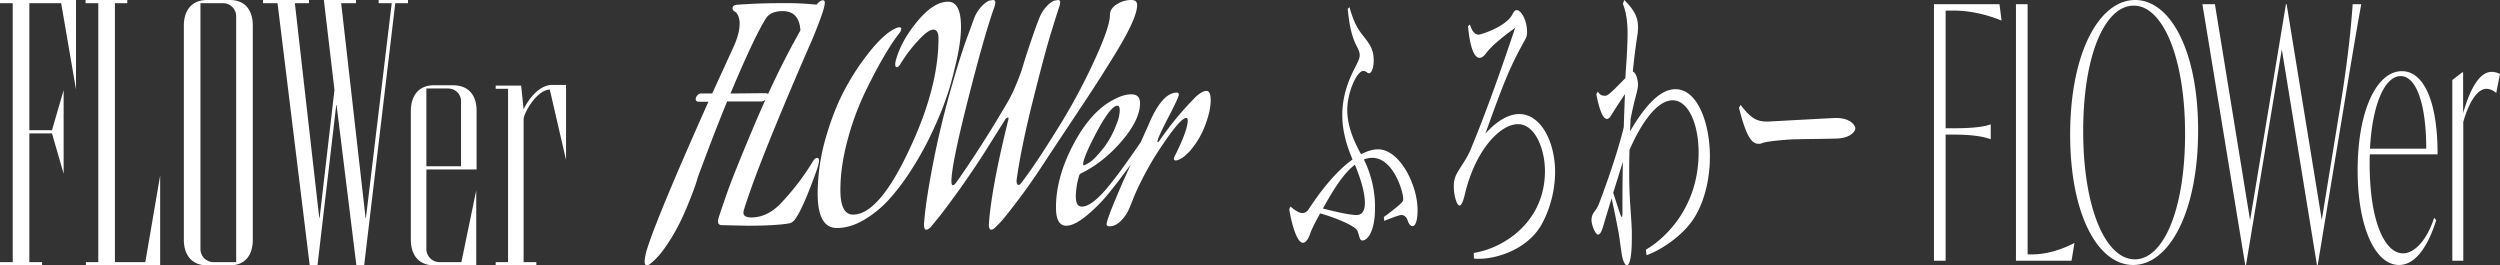
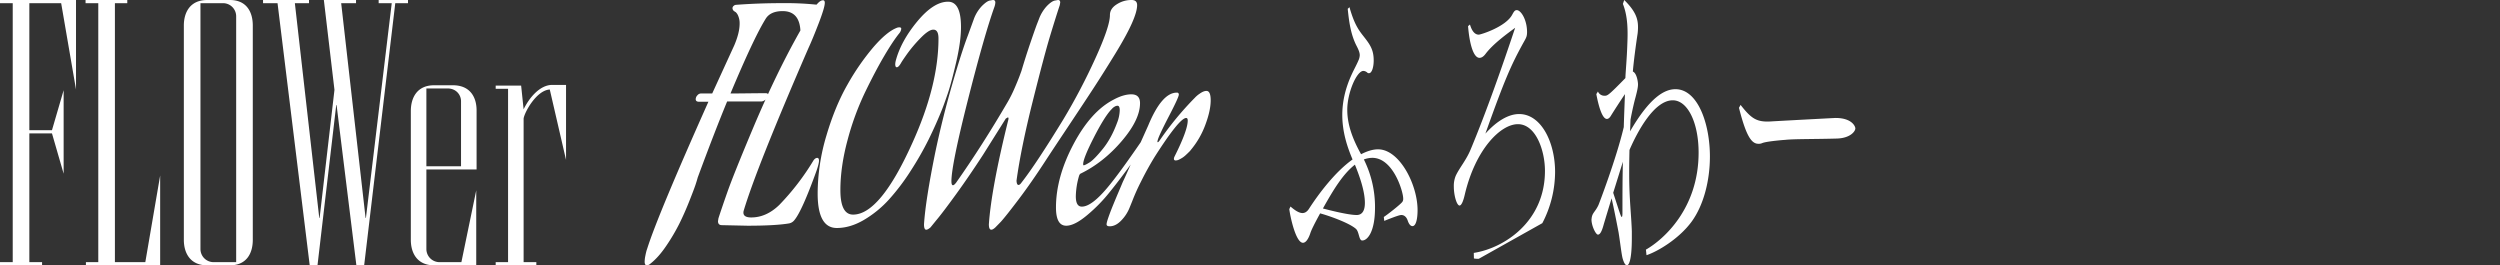
<svg xmlns="http://www.w3.org/2000/svg" width="2544" height="270.001">
  <rect width="100%" height="100%" fill="#333333" stroke="none" />
  <g fill="#fff">
-     <path d="M1378.754 167.586c4.182 10.308 10.154 26.269 10.154 38.904 0 9.643-4.032 12.3-8.363 12.3-8.363 0-26.881-4.655-34.348-6.65 10.455-18.618 20.162-34.911 32.557-44.554m23.6-15.628c-5.675 0-11.5 2-17.323 4.988-9.259-16.626-14.038-30.924-14.038-45.222 0-17.291 9.558-39.569 16.427-39.569a6.63 6.63 0 0 1 3.883 1.663 2.06 2.06 0 0 0 1.792.665c2.987 0 4.779-6.318 4.779-12.968 0-10.308-3.285-15.628-9.558-23.608-4.928-6.318-9.856-11.97-15.083-30.591l-1.792 1.663c1.195 11.638 2.837 25.936 9.11 37.906 2.24 4.323 3.136 6.983 3.136 9.31a14 14 0 0 1-1.344 5.32c-1.792 4.323-4.928 9.975-6.571 13.633-7.168 15.3-9.856 29.261-9.856 41.9 0 17.623 5.227 32.919 10.454 45.222-17.776 12.631-34.502 34.91-44.362 50.205-1.941 2.993-4.181 4.323-6.571 4.323-3.584 0-7.616-2.66-12.246-6.65l-1.195 2.66c.751 6.652 6.426 34.252 13.893 34.252 2.539 0 5.227-2.993 7.467-9.643 1.045-3.325 4.181-9.643 10.006-20.283 7.616 2 28.972 9.31 36.289 15.628 3.584 2.993 2.987 11.97 6.571 11.97 5.376 0 12.992-8.978 12.992-33.251a108.34 108.34 0 0 0-11.35-49.212 25.8 25.8 0 0 1 8.512-1.663c21.5 0 31.511 34.581 31.511 41.232a5.47 5.47 0 0 1-.9 3.658c-2.389 2.993-15.233 12.968-18.817 15.3l.448 3.99c14.785-5.985 16.577-5.985 17.473-5.985 2.539 0 4.928 1.663 6.272 5.32 1.493 4.655 3.435 5.985 4.928 5.985 3.883 0 5.227-8.313 5.227-16.293.004-25.944-18.365-61.853-40.168-61.853Zm167.11 75.148a113.2 113.2 0 0 0 12.992-52.2c0-29.926-14.038-58.855-36.588-58.855-10.454 0-22.4 6.65-34.348 19.951 19.265-53.867 25.686-69.163 39.575-94.1 2.091-3.658 2.837-5.32 2.837-9.31 0-12.3-6.123-22.278-10.454-22.278-1.792 0-2.688 1-4.48 4.323-6.422 12.635-32.257 20.616-34.2 20.616-3.435 0-6.72-2.66-8.96-10.308l-1.941 1.663c1.344 16.958 5.227 32.254 11.648 32.254 1.792 0 3.883-1 6.123-3.99 7.766-10.308 21.654-20.283 30.166-26.6-13.441 40.234-29.42 85.788-45.25 123.695-4.48 10.973-11.35 18.621-15.233 26.934a26.8 26.8 0 0 0-1.943 10.959c0 8.978 2.987 19.286 5.824 19.286 1.941 0 3.883-4.655 5.376-11.305 10.752-45.554 36.14-71.49 54.061-71.49 18.07 0 27.478 26.6 27.478 47.549 0 52.2-42.263 78.805-72.429 83.461l.149 5.653a23 23 0 0 0 4.928.333c19.113.003 50.627-9.973 64.665-36.241Zm70.484-25.271c2.539 10.64 6.87 33.251 7.168 34.914 1.792 11.305 2.992 22.611 4.182 26.601 1.493 4.988 2.987 6.65 4.331 6.65 1.493 0 4.928-3.658 4.928-27.931v-6.65c-.448-15.628-2.688-32.586-2.688-58.522v-2.328c0-8.645.149-15.628.3-21.946 7.915-18.288 24.94-50.542 44.055-50.542 15.233 0 26.284 22.943 26.284 53.2 0 56.86-35.543 88.448-53.613 98.756l.6 5.653c11.2-3.658 33.153-16.626 46-34.249 12.1-16.626 18.518-41.564 18.518-66.17 0-33.251-12.246-68.5-35.095-68.5-11.051 0-26.134 8.313-46.146 42.894q.224-5.486.448-11.97c1.493-7.98 3.584-17.291 5.078-22.611 1.941-7.315 2.539-10.64 2.539-13.3 0-2.328-1.195-11.305-5.227-12.968.747-9.975 3.285-28.6 4.779-38.239a55 55 0 0 0 .448-6.983c0-8.645-2.539-16.293-14.038-27.6l-1.344 3.99c3.883 9.643 4.779 20.283 4.779 30.591 0 3.658-.149 7.648-.3 11.305-.448 13.966-1.643 25.936-1.941 33.584-17.174 17.623-18.219 17.956-21.057 17.956a7.08 7.08 0 0 1-6.87-4.323l-1.643 2.66c2.091 11.305 5.824 25.271 10.752 25.271 1.344 0 2.837-1 4.331-3.658 5.227-8.313 9.558-14.963 14.038-21.613-.448 11.97-.9 23.276-1.195 33.584-7.616 32.254-25.238 78.14-25.686 79.138-3.136 6.983-6.422 7.98-7.019 13.633 0 .333-.149 1-.149 1.33 0 6.318 4.331 15.3 6.571 15.3s4.032-3.658 5.675-9.643c.74-2.658 4.175-13.964 8.207-27.264m11.5-37.241c-.448 18.288-.448 34.914-.448 51.539 0 1.33 0 4.655-.747 4.655-.149 0-.448-.333-.9-1.33-1.195-2.66-5.526-16.626-7.766-23.276 3.439-10.973 7.172-22.943 9.86-31.588Zm236.553-33.916c0-2-3.435-10.64-20.161-10.64-.747 0-50.775 2.66-68.1 3.658h-1.195c-11.5 0-17.025-3.658-27.329-16.958l-1.643 2.993c7.019 27.6 12.4 36.576 19.713 36.576a8.3 8.3 0 0 0 3.883-.665c3.883-1.663 18.817-2.993 23.446-3.325 9.558-1 29.42-.665 52.418-1.33 13.74-.334 18.967-7.317 18.967-10.31Z" data-name="パス 15179" />
+     <path d="M1378.754 167.586c4.182 10.308 10.154 26.269 10.154 38.904 0 9.643-4.032 12.3-8.363 12.3-8.363 0-26.881-4.655-34.348-6.65 10.455-18.618 20.162-34.911 32.557-44.554m23.6-15.628c-5.675 0-11.5 2-17.323 4.988-9.259-16.626-14.038-30.924-14.038-45.222 0-17.291 9.558-39.569 16.427-39.569a6.63 6.63 0 0 1 3.883 1.663 2.06 2.06 0 0 0 1.792.665c2.987 0 4.779-6.318 4.779-12.968 0-10.308-3.285-15.628-9.558-23.608-4.928-6.318-9.856-11.97-15.083-30.591l-1.792 1.663c1.195 11.638 2.837 25.936 9.11 37.906 2.24 4.323 3.136 6.983 3.136 9.31a14 14 0 0 1-1.344 5.32c-1.792 4.323-4.928 9.975-6.571 13.633-7.168 15.3-9.856 29.261-9.856 41.9 0 17.623 5.227 32.919 10.454 45.222-17.776 12.631-34.502 34.91-44.362 50.205-1.941 2.993-4.181 4.323-6.571 4.323-3.584 0-7.616-2.66-12.246-6.65l-1.195 2.66c.751 6.652 6.426 34.252 13.893 34.252 2.539 0 5.227-2.993 7.467-9.643 1.045-3.325 4.181-9.643 10.006-20.283 7.616 2 28.972 9.31 36.289 15.628 3.584 2.993 2.987 11.97 6.571 11.97 5.376 0 12.992-8.978 12.992-33.251a108.34 108.34 0 0 0-11.35-49.212 25.8 25.8 0 0 1 8.512-1.663c21.5 0 31.511 34.581 31.511 41.232a5.47 5.47 0 0 1-.9 3.658c-2.389 2.993-15.233 12.968-18.817 15.3l.448 3.99c14.785-5.985 16.577-5.985 17.473-5.985 2.539 0 4.928 1.663 6.272 5.32 1.493 4.655 3.435 5.985 4.928 5.985 3.883 0 5.227-8.313 5.227-16.293.004-25.944-18.365-61.853-40.168-61.853Zm167.11 75.148a113.2 113.2 0 0 0 12.992-52.2c0-29.926-14.038-58.855-36.588-58.855-10.454 0-22.4 6.65-34.348 19.951 19.265-53.867 25.686-69.163 39.575-94.1 2.091-3.658 2.837-5.32 2.837-9.31 0-12.3-6.123-22.278-10.454-22.278-1.792 0-2.688 1-4.48 4.323-6.422 12.635-32.257 20.616-34.2 20.616-3.435 0-6.72-2.66-8.96-10.308l-1.941 1.663c1.344 16.958 5.227 32.254 11.648 32.254 1.792 0 3.883-1 6.123-3.99 7.766-10.308 21.654-20.283 30.166-26.6-13.441 40.234-29.42 85.788-45.25 123.695-4.48 10.973-11.35 18.621-15.233 26.934a26.8 26.8 0 0 0-1.943 10.959c0 8.978 2.987 19.286 5.824 19.286 1.941 0 3.883-4.655 5.376-11.305 10.752-45.554 36.14-71.49 54.061-71.49 18.07 0 27.478 26.6 27.478 47.549 0 52.2-42.263 78.805-72.429 83.461l.149 5.653a23 23 0 0 0 4.928.333Zm70.484-25.271c2.539 10.64 6.87 33.251 7.168 34.914 1.792 11.305 2.992 22.611 4.182 26.601 1.493 4.988 2.987 6.65 4.331 6.65 1.493 0 4.928-3.658 4.928-27.931v-6.65c-.448-15.628-2.688-32.586-2.688-58.522v-2.328c0-8.645.149-15.628.3-21.946 7.915-18.288 24.94-50.542 44.055-50.542 15.233 0 26.284 22.943 26.284 53.2 0 56.86-35.543 88.448-53.613 98.756l.6 5.653c11.2-3.658 33.153-16.626 46-34.249 12.1-16.626 18.518-41.564 18.518-66.17 0-33.251-12.246-68.5-35.095-68.5-11.051 0-26.134 8.313-46.146 42.894q.224-5.486.448-11.97c1.493-7.98 3.584-17.291 5.078-22.611 1.941-7.315 2.539-10.64 2.539-13.3 0-2.328-1.195-11.305-5.227-12.968.747-9.975 3.285-28.6 4.779-38.239a55 55 0 0 0 .448-6.983c0-8.645-2.539-16.293-14.038-27.6l-1.344 3.99c3.883 9.643 4.779 20.283 4.779 30.591 0 3.658-.149 7.648-.3 11.305-.448 13.966-1.643 25.936-1.941 33.584-17.174 17.623-18.219 17.956-21.057 17.956a7.08 7.08 0 0 1-6.87-4.323l-1.643 2.66c2.091 11.305 5.824 25.271 10.752 25.271 1.344 0 2.837-1 4.331-3.658 5.227-8.313 9.558-14.963 14.038-21.613-.448 11.97-.9 23.276-1.195 33.584-7.616 32.254-25.238 78.14-25.686 79.138-3.136 6.983-6.422 7.98-7.019 13.633 0 .333-.149 1-.149 1.33 0 6.318 4.331 15.3 6.571 15.3s4.032-3.658 5.675-9.643c.74-2.658 4.175-13.964 8.207-27.264m11.5-37.241c-.448 18.288-.448 34.914-.448 51.539 0 1.33 0 4.655-.747 4.655-.149 0-.448-.333-.9-1.33-1.195-2.66-5.526-16.626-7.766-23.276 3.439-10.973 7.172-22.943 9.86-31.588Zm236.553-33.916c0-2-3.435-10.64-20.161-10.64-.747 0-50.775 2.66-68.1 3.658h-1.195c-11.5 0-17.025-3.658-27.329-16.958l-1.643 2.993c7.019 27.6 12.4 36.576 19.713 36.576a8.3 8.3 0 0 0 3.883-.665c3.883-1.663 18.817-2.993 23.446-3.325 9.558-1 29.42-.665 52.418-1.33 13.74-.334 18.967-7.317 18.967-10.31Z" data-name="パス 15179" />
    <path d="M0 270h42.813v-3.24H29.861V135.72h23.026l11.873 41.04V91.8l-11.873 40.68H29.861V3.24H62.24l15.111 87.84V0H0v3.24h12.952v263.52H0Zm87.425 0h75.553v-91.44l-15.11 88.2h-30.941V3.24h12.592V0H87.066v3.24h12.952v263.52H87.425Zm123.4 0h23.026c17.632 0 23.389-12.96 23.389-25.92V25.92c0-12.96-5.756-25.92-23.385-25.92h-23.027c-17.629 0-23.745 12.96-23.745 25.92v218.16c0 12.96 6.116 25.92 23.745 25.92Zm6.836-3.24a13.35 13.35 0 0 1-13.671-13.32V3.24h22.666a13.35 13.35 0 0 1 13.671 13.32v250.2Zm97.502 3.24h7.915l19.068-163.08h.36L362.653 270h7.915l31.66-266.76h12.952V0h-29.861v3.24h13.312l-26.264 218.52h-.36L347.183 3.24h15.111V0h-32.74l10.793 91.44-15.107 130.32h-.36L300.052 3.24h14.388V0h-46.767v3.24h14.751Zm126.641 0h42.813v-76.32l-15.11 73.08H447.56a13.35 13.35 0 0 1-13.671-13.32v-81h51.088v-60.12c0-13.32-6.476-25.56-24.1-25.56h-19.073c-17.629 0-23.745 12.96-23.745 26.28v131.04c0 12.96 6.116 25.92 23.745 25.92m-7.915-100.8V90h21.587c8.635 0 13.671 6.48 13.671 12.96v66.24ZM504.405 270h41.374v-3.24h-12.952V120.6c1.079-6.84 13.312-28.8 26.623-29.52L576 162.72V86.4h-14.031c-12.952 0-23.745 13.68-29.142 24.84l-2.518-24.12h-25.9v3.24h12.592v176.4h-12.596Z" data-name="パス 15056" />
-     <path d="M1987.724 10.757c15.36 0 31.767 3.227 48.7 10.04h.349l-2.095-16.494H1968v261.036h11.869V136.972h8.378c18.851 0 30.895 2.151 37.178 4.661h.349v-15.06h-.349c-6.284 2.51-18.327 3.944-37.178 3.944h-8.378V10.757ZM2110.6 247.41c-18.149 9.323-32.811 11.47-43.284 11.47h-4.016V4.303h-11.867v261.036h56.553l2.967-17.928Zm60.047 22.231c36.655 0 66.153-53.785 66.153-136.972C2236.8 50.916 2208.175 0 2172.742 0c-36.655 0-66.153 53.785-66.153 136.972 0 81.753 28.451 132.669 64.058 132.669m1.745-5.737c-29.847 0-52.538-52.351-52.538-130.518 0-76.733 21.818-127.649 51.491-127.649 29.324 0 52.189 52.351 52.189 130.518.001 77.092-21.992 127.649-51.141 127.649Zm221.673-259.6c-1.92 27.968-5.585 62.032-13.964 112.231l-17.454 107.21-35.781-219.442h-.7l-36.48 219.8-35.782-219.8h-12.74L2284.8 270h.7l36.48-219.8 35.78 219.8h.7l24.96-151.315c6.633-40.159 12.567-76.733 19.375-114.382Zm86.4 152.749c.174-52.351-13.44-84.622-36.305-84.622-25.658 0-45.033 40.159-45.033 100.757 0 57.729 17.8 96.454 42.065 96.454 16.058 0 28.975-17.211 37.876-45.538l-2.094-2.51c-7.854 24.386-20.945 36.215-31.592 36.215-19.025 0-34.036-33.347-34.036-91.434 0-3.227 0-6.454.175-9.323Zm-37.527-79.6c16.233 0 26.007 29.4 26.007 73.865h-57.25c2.269-44.107 14.661-73.868 31.243-73.868Zm92.509-4.3c-12.044 0-21.644 16.494-28.975 41.952V73.511h-.7l-10.3 7.888v183.94h11.171V124.064c5.236-18.645 13.789-33.705 23.738-33.705a15.6 15.6 0 0 1 9.775 4.3l3.84-19.363a18.35 18.35 0 0 0-8.549-2.149Z" data-name="パス 15057" />
    <path d="M775.102 103.24h-35.163q-12.932 31.325-29.946 77.437-.681 2.61-2.155 7.105t-6.352 16.821q-4.878 12.325-10.21 23.055a197 197 0 0 1-13.27 22.476q-7.941 11.746-16.108 18.126a5.96 5.96 0 0 1-3.63 1.74q-2.269 0-2.269-3.77a31.3 31.3 0 0 1 .681-5.8q.681-3.48 1.361-5.8l.681-2.03q10.889-34.221 62.16-149.066h-9.528q-3.4 0-3.4-2.61a5.8 5.8 0 0 1 1.7-3.915 4.8 4.8 0 0 1 3.516-1.885h11.57l22.459-49.012q5.445-12.76 5.445-22.041a18.9 18.9 0 0 0-1.361-7.685 10.7 10.7 0 0 0-2.5-3.915l-1.361-.87a4.01 4.01 0 0 1-2.042-3.19 3.08 3.08 0 0 1 1.248-2.465 3.68 3.68 0 0 1 2.155-1.015q22.913-1.74 47.641-1.74a307 307 0 0 1 33.352 1.449q3.63 0 3.63 3.77a8.8 8.8 0 0 1-.681 3.19q-7.94 23.781-15.2 37.7a2.7 2.7 0 0 1-2.722 1.45q-1.815 0-1.815-3.48a52.8 52.8 0 0 0 1.588-13.341q0-22.621-18.149-22.621-12.7 0-17.468 8.12-12.024 19.431-35.617 75.693 6.125 0 18.035-.145t17.582-.145q1.815 0 2.269.58a1.4 1.4 0 0 1 .227.87 7 7 0 0 1-1.928 4.35 6.72 6.72 0 0 1-4.425 2.609m33.349 120.648a8.93 8.93 0 0 1-5.675 3.48q-13.839 2.32-42.2 2.32l-26.543-.58q-3.4-.29-3.4-4.06l.454-2.9q3.176-9.86 9.188-26.971t25.301-63.077q19.283-45.967 39.474-83.958 20.644-38.281 27-44.662 2.949-3.19 5.445-3.19 1.815 0 1.815 2.61 0 4.64-6.125 20.591t-10.669 25.811q-52.859 121.804-65.79 165.306a7 7 0 0 0-.227 1.74q0 4.93 7.94 4.93 15.427 0 28.584-12.76a250.5 250.5 0 0 0 34.937-45.532q1.815-2.32 3.63-2.32t1.815 2.9-2.5 10.15q-14.741 40.892-22.454 50.172M949.785 30.161q-4.764 0-13.158 8.7a140 140 0 0 0-13.612 16.1q-5.218 7.4-6.125 9.135-2.5 4.35-4.31 4.35-1.588 0-1.588-3.19a20 20 0 0 1 .454-3.19q5.218-20.011 21.892-40.166t31.42-20.156q13.158 0 13.158 25.811 0 14.791-4.991 36.106t-8.394 31.321q-3.4 10.005-5.672 15.806-6.125 15.371-13.612 30.6a329 329 0 0 1-18.262 32.046 221 221 0 0 1-22.232 29.436 109 109 0 0 1-25.522 20.87q-14.065 8.265-27.677 8.265-19.51 0-19.51-35.091a207.1 207.1 0 0 1 8.848-58.727q8.848-30.016 21.552-52.2a242.5 242.5 0 0 1 26.2-37.846q13.5-15.661 23.707-19.721a6.5 6.5 0 0 1 2.949-.58q1.815 0 1.815 1.45a8.26 8.26 0 0 1-1.815 4.35q-6.579 8.12-15.54 23.346t-19.51 36.976a276 276 0 0 0-17.809 48.722q-7.26 26.971-7.26 50.752 0 24.941 12.931 24.941 27.45 0 60.118-72.5Q955 87.005 955 39.153q.003-8.992-5.215-8.992m76.225 91.933a5 5 0 0 0 .227-1.74q0-.87-.681-.87l-2.042 1.16q-21.325 33.931-23.14 36.831-14.518 22.332-27.898 40.747t-19.51 25.666l-6.125 7.54q-2.722 2.32-4.31 2.32-2.269 0-2.269-5.51 1.588-24.651 11.57-73.663 7.26-34.511 17.015-68.3t16.107-50.317l6.122-16.818a38.4 38.4 0 0 1 8.28-13.2q4.878-4.785 7.827-5.365l3.176-.58q2.5 0 2.5 2.61a16.2 16.2 0 0 1-.907 4.35q-10.209 28.421-27 94.689t-16.788 82.8q0 4.06 1.588 4.06 1.134 0 3.176-2.61 26.77-37.991 52.632-82.363a128 128 0 0 0 6.806-13.63q3.4-7.83 5.218-12.76l1.815-4.93q4.31-14.5 8.848-27.841t6.806-19.431l2.269-5.8a39.4 39.4 0 0 1 8.167-13.2q4.764-4.785 7.94-5.365l3.176-.58q2.269 0 2.269 2.61l-.454 2.61q-3.857 11.6-9.755 31.031t-17.813 66.995q-11.91 47.562-16.447 80.623.227 4.35 2.042 4.35 1.361 0 3.176-2.61 14.746-18.851 42.423-64.092a615 615 0 0 0 32.44-61.771q14.973-32.771 14.973-44.372 0-6.67 7.033-11.02a27.24 27.24 0 0 1 14.973-4.35q5.671 0 5.672 5.22 0 6.67-5.558 19t-17.128 31.176q-11.575 18.846-21.213 33.639t-25.976 39.3q-16.334 24.506-23.14 34.946-14.519 22.331-27.337 39.3t-18.261 23.049l-5.671 5.8q-2.5 2.32-4.084 2.32-2.5 0-2.5-5.51 2.5-36.541 19.741-106.143Zm110.708 2.9a37 37 0 0 0 2.722-12.76q0-4.64-2.269-4.64a6.1 6.1 0 0 0-3.063 1.015 9.3 9.3 0 0 0-2.609 2.175l-1.134 1.16q-7.033 7.83-17.582 28.566t-10.547 26.536q0 1.16.454 1.16 1.361 0 6.012-2.9t13.385-13.63q8.733-10.731 14.631-26.681Zm-10.208 66.413q12.024-14.21 34.483-46.982.681-.87 1.134-.87t.454 1.16a19.4 19.4 0 0 1-3.4 10.73q-16.788 23.781-29.719 39.731a160.3 160.3 0 0 1-22.686 23.347q-13.158 11.165-21.779 11.165-10.436 0-10.436-18.561 0-30.741 17.809-64.382t41.175-45.532q9.755-5.22 17.7-5.22 8.848 0 8.848 8.99 0 16.821-18.6 38.571t-41.753 33.063q-.907.29-1.588 2.03a78 78 0 0 0-3.4 21.171q0 10.44 6.125 10.44 9.752 0 25.633-18.851m69.873-28.131q-1.815 0-1.815-1.74a5.9 5.9 0 0 1 .681-2.32q13.385-26.681 13.385-36.541 0-2.61-1.588-2.61-6.806 0-31.987 39.441-7.483 12.18-13.953 25.234a206 206 0 0 0-8.961 20.011l-2.722 6.67a39.5 39.5 0 0 1-8.394 12.905q-5.671 5.945-11.8 5.945-3.176 0-3.176-2.03 0-1.74 1.928-7.25t4.651-12.18 5.445-13.05 4.537-10.73l2.042-4.35 23.82-53.072q13.838-33.351 29.038-33.351a1.8 1.8 0 0 1 2.042 2.03q0 2.61-9.868 21.606t-11.456 24.216a15 15 0 0 0-.456 2.03q0 .58.454.58t1.588-1.45a317.3 317.3 0 0 1 36.071-43.792 27 27 0 0 1 4.991-4.205q3.857-2.755 6.806-2.755 4.31 0 4.31 9.57 0 10.44-5.445 24.941a86.1 86.1 0 0 1-14.746 25.521l-.907 1.16q-.907.87-1.928 1.885t-2.609 2.465a23.5 23.5 0 0 1-3.176 2.465 32 32 0 0 1-3.4 1.885 7.9 7.9 0 0 1-3.402.866" data-name="パス 15058" />
  </g>
</svg>